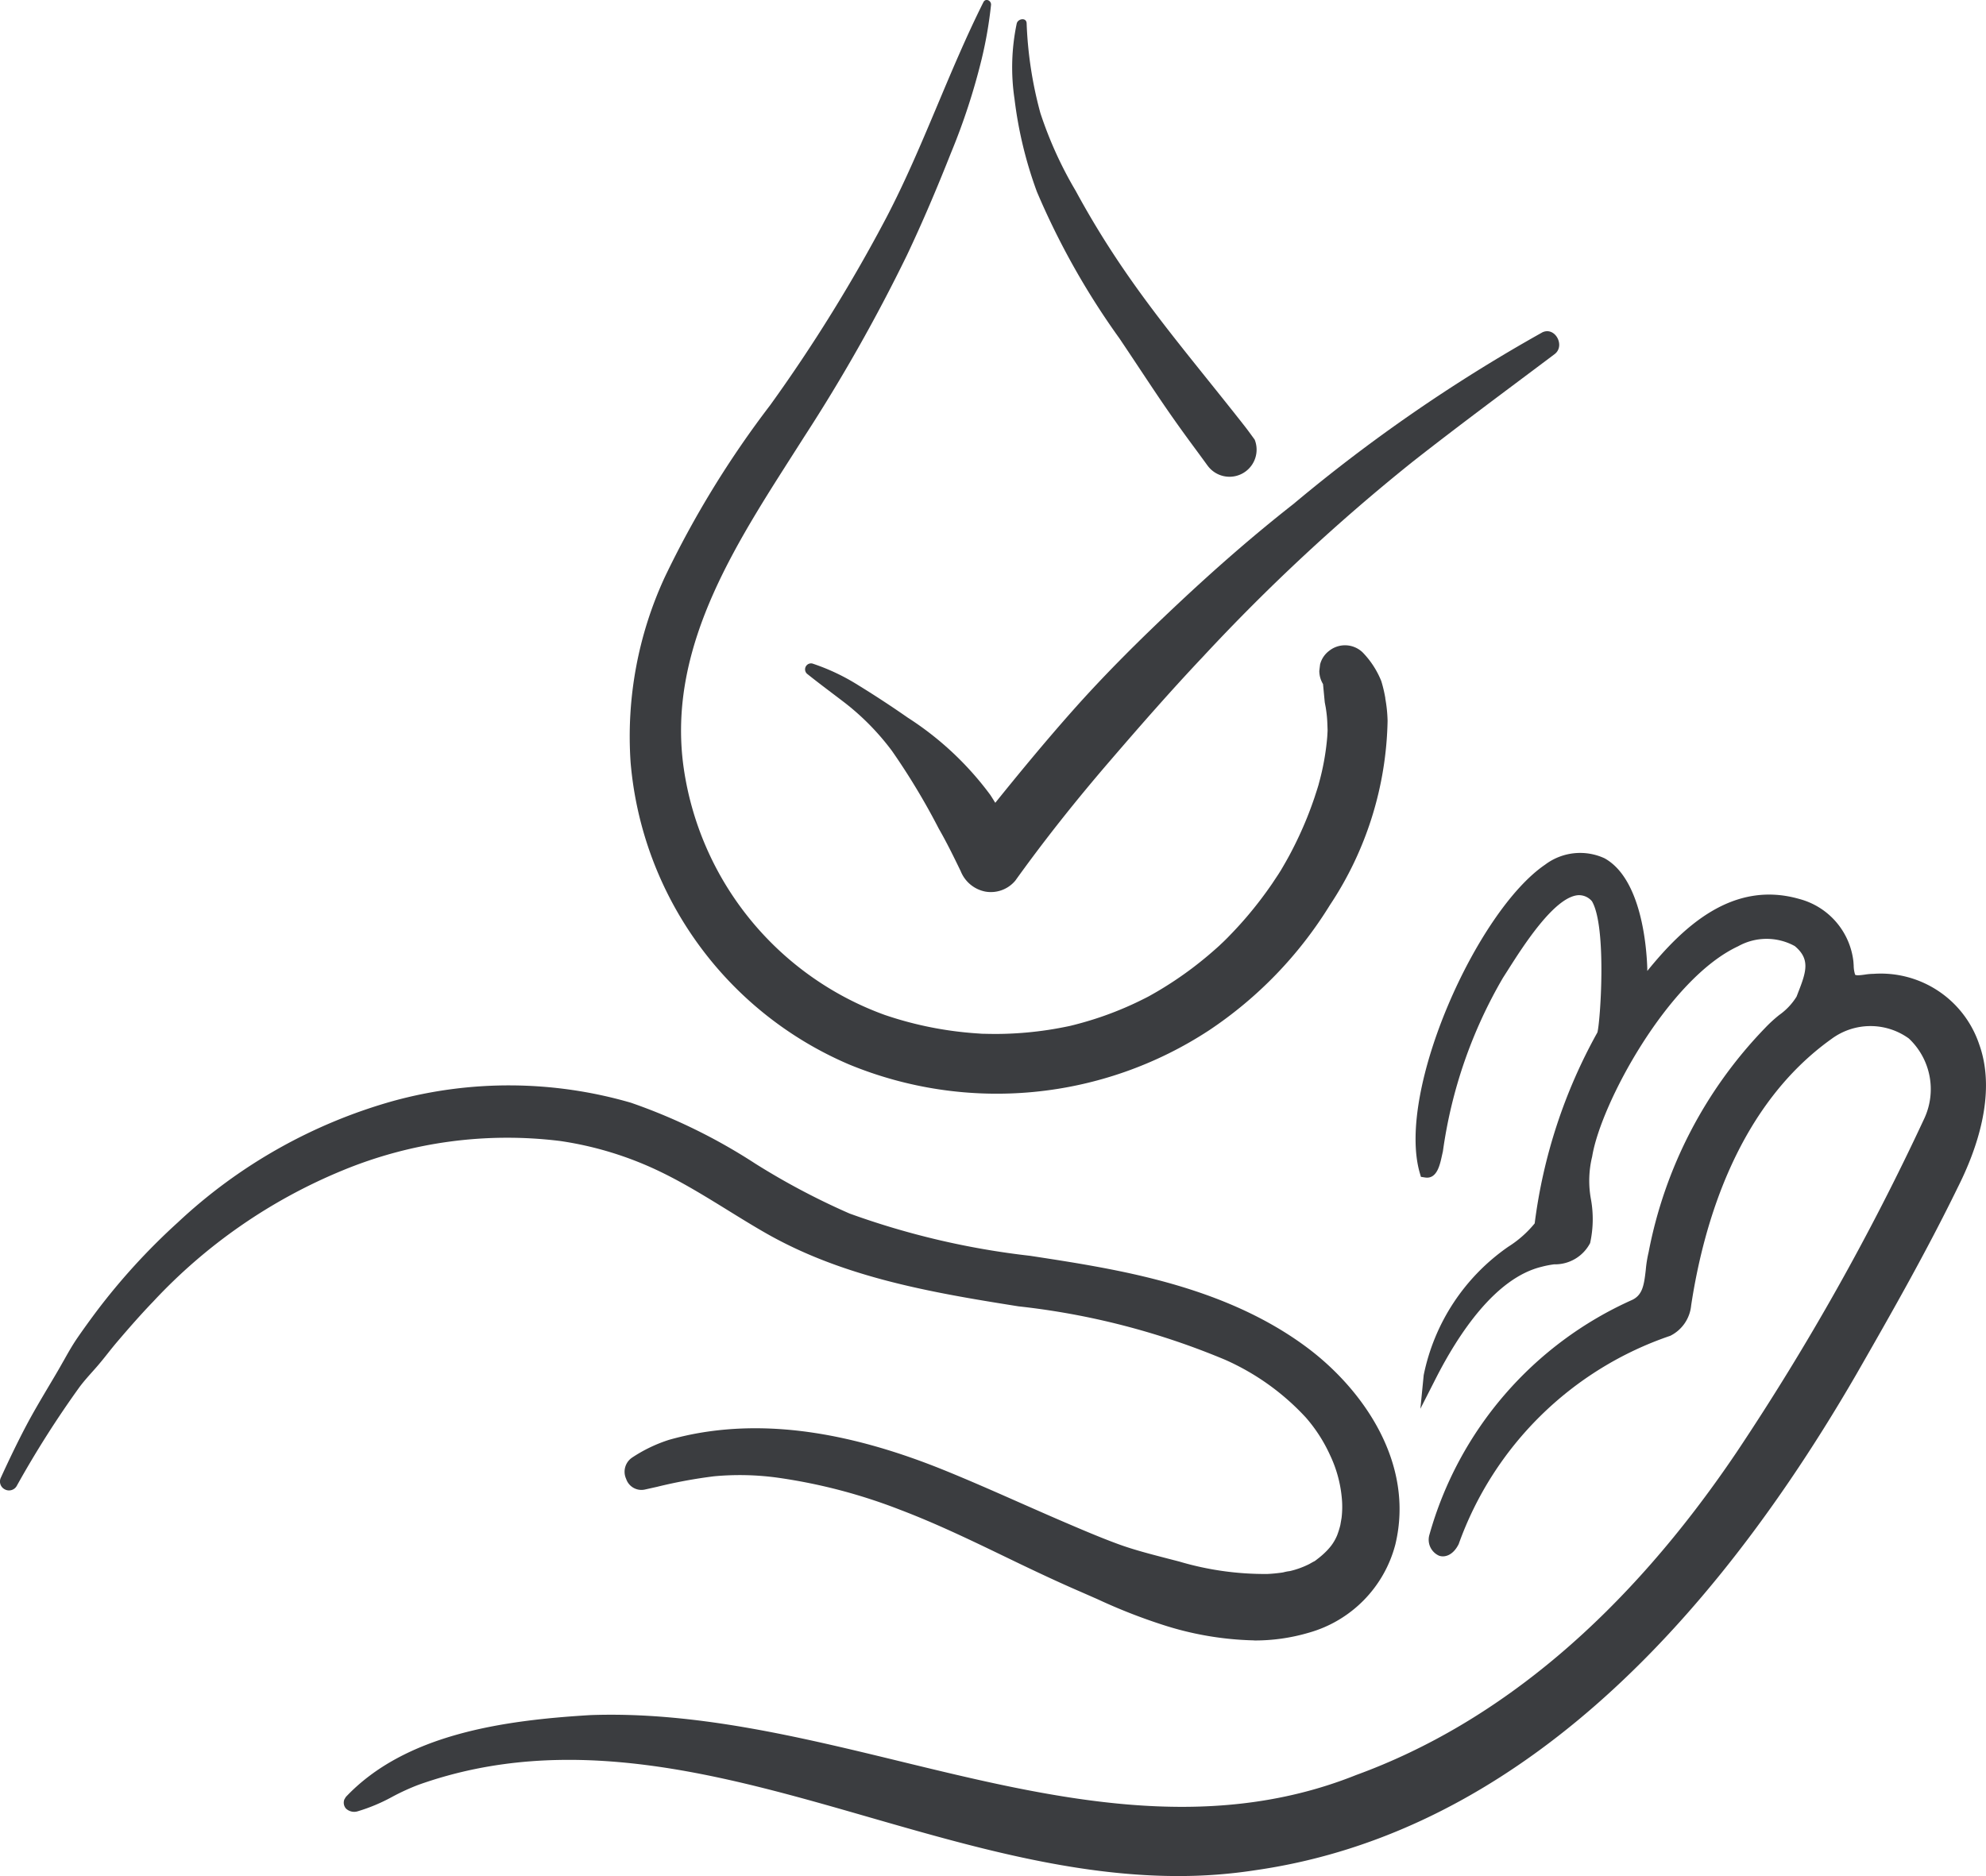
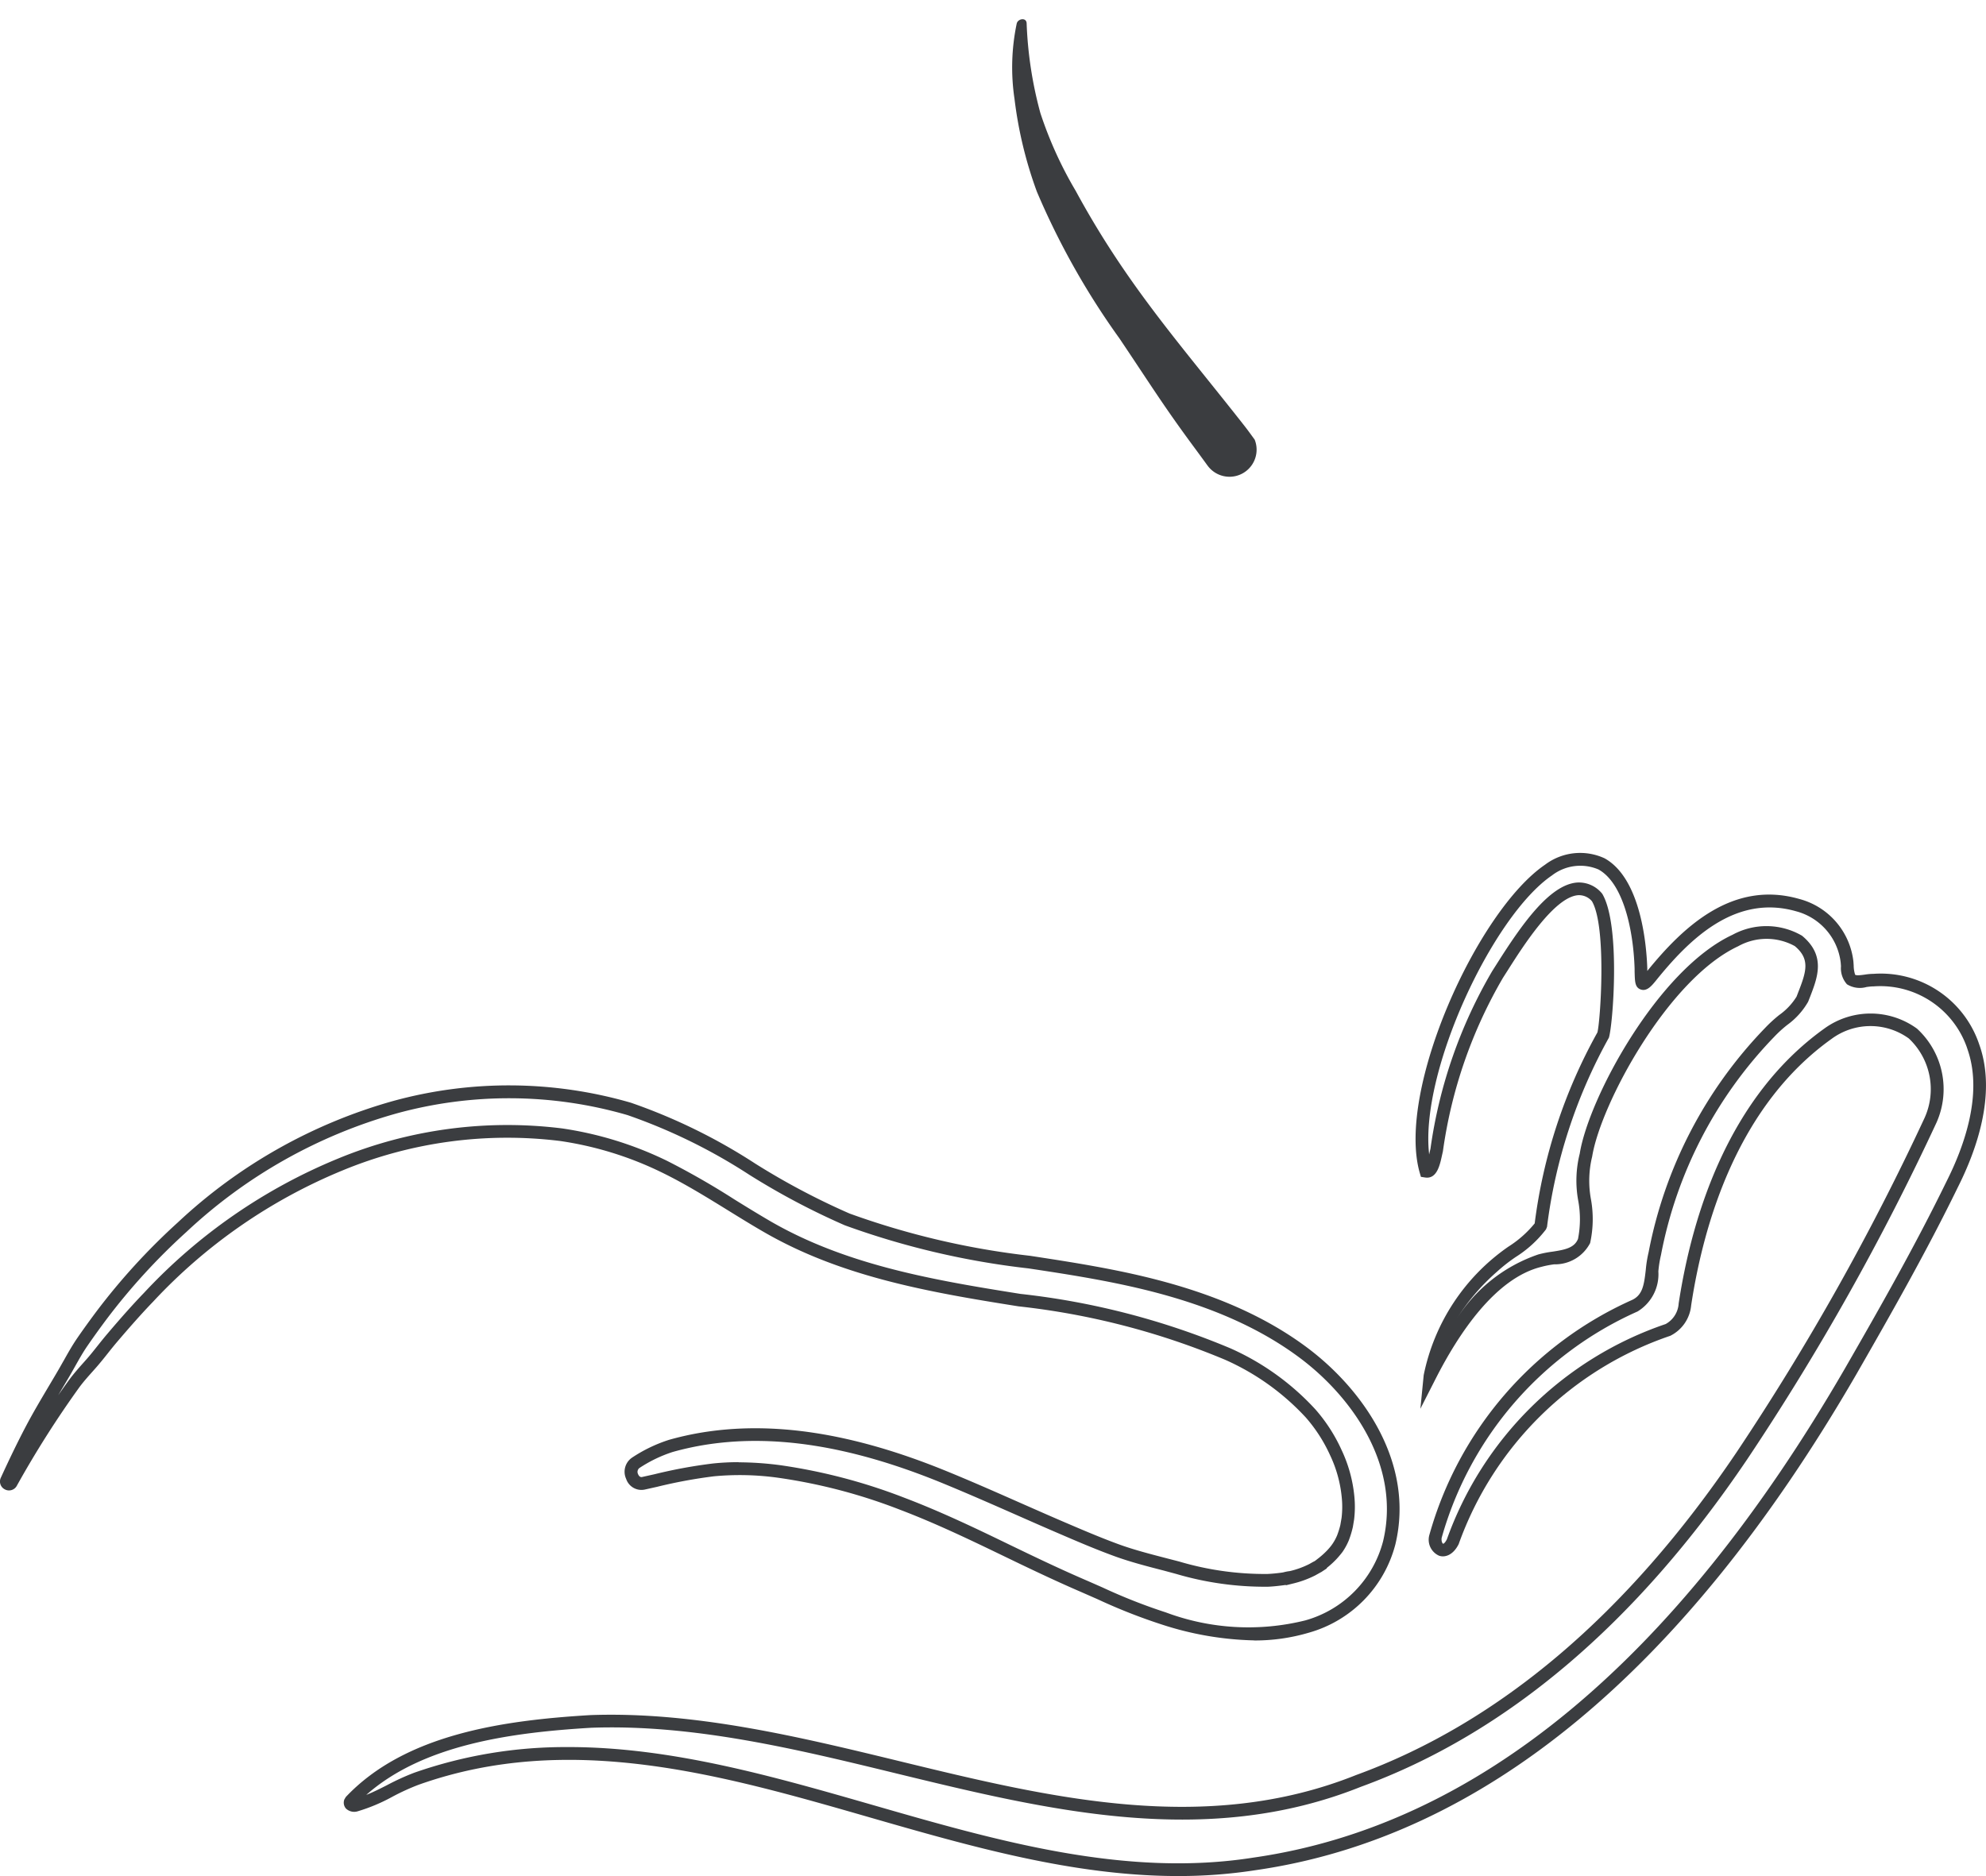
<svg xmlns="http://www.w3.org/2000/svg" id="Gruppe_931" data-name="Gruppe 931" width="97.608" height="92.222" viewBox="0 0 97.608 92.222">
  <defs>
    <clipPath id="clip-path">
      <rect id="Rechteck_274" data-name="Rechteck 274" width="97.608" height="92.222" fill="#3b3d40" />
    </clipPath>
  </defs>
  <g id="Gruppe_930" data-name="Gruppe 930" transform="translate(0 0)" clip-path="url(#clip-path)">
-     <path id="Pfad_3488" data-name="Pfad 3488" d="M64.035,55.752c-3.01-2.264-6.751-3.317-10.406-3.98-4.048-.734-8.212-1.033-12.056-2.6-3.719-1.518-6.829-4.256-10.709-5.428a21.223,21.223,0,0,0-11.533-.08A25.209,25.209,0,0,0,8.888,49.557a31.267,31.267,0,0,0-3.98,4.356c-.314.423-.623.852-.923,1.286-.332.479-.593.995-.887,1.5-.545.936-1.118,1.848-1.623,2.809C1.047,60.326.645,61.159.264,62a.127.127,0,0,0,.226.114,49.282,49.282,0,0,1,3.1-4.865c.255-.352.549-.668.837-.993.349-.393.661-.822,1-1.222.589-.7,1.19-1.384,1.823-2.039a26.891,26.891,0,0,1,9.4-6.515A21.461,21.461,0,0,1,27.507,45.01a17.194,17.194,0,0,1,5.086,1.569c1.771.863,3.4,2,5.106,2.979,3.631,2.084,7.763,2.85,11.847,3.5,3.656.582,7.379,1.121,10.752,2.736a12.414,12.414,0,0,1,4.057,2.915,7.8,7.8,0,0,1,1.235,1.915,6.513,6.513,0,0,1,.6,2.173,4.828,4.828,0,0,1-.009,1.083c-.009.07-.019.141-.029.211,0,.015-.03.138-.039.184a4.482,4.482,0,0,1-.175.552,2.614,2.614,0,0,1-.278.505c0,.009-.029.04-.049.065-.073.09-.148.179-.228.263a4.275,4.275,0,0,1-.509.453c-.063.048-.128.1-.194.143.169-.111-.218.115-.254.134a4.678,4.678,0,0,1-1.055.38c.011,0-.193.036-.23.048l-.159.021c-.246.034-.5.06-.747.071a15.436,15.436,0,0,1-4.427-.622c-1.006-.265-2.042-.505-3.018-.862-.882-.323-1.748-.693-2.611-1.063-1.954-.841-3.888-1.729-5.857-2.533-3.768-1.538-7.874-2.552-11.955-1.853a14.592,14.592,0,0,0-1.461.33,7.08,7.08,0,0,0-1.726.829c-.46.274-.169,1.128.375,1.01A31.662,31.662,0,0,1,35,61.488a14.056,14.056,0,0,1,3.266.08,27.208,27.208,0,0,1,6.024,1.588c2.038.773,3.985,1.746,5.947,2.686.972.467,1.949.925,2.94,1.352a37.772,37.772,0,0,0,3.962,1.6,12.159,12.159,0,0,0,7.028.393,5.758,5.758,0,0,0,4.042-4.121c.872-3.653-1.355-7.186-4.179-9.313" transform="translate(0.063 10.77)" fill="#3b3d40" />
    <path id="Pfad_3489" data-name="Pfad 3489" d="M61.642,69.931a15.664,15.664,0,0,1-4.528-.776,27.678,27.678,0,0,1-3.168-1.247l-.827-.363c-1.071-.462-2.092-.945-2.952-1.356l-.809-.39c-1.655-.8-3.369-1.624-5.113-2.286a26.941,26.941,0,0,0-5.954-1.57,13.607,13.607,0,0,0-3.194-.079,24.2,24.2,0,0,0-2.8.517l-.609.136a.792.792,0,0,1-.915-.527.839.839,0,0,1,.312-1.057,7.271,7.271,0,0,1,1.8-.862,14.851,14.851,0,0,1,1.493-.339c3.573-.612,7.54,0,12.128,1.873,1.25.51,2.5,1.063,3.716,1.6.716.315,1.43.631,2.147.938.8.342,1.7.729,2.593,1.056.771.283,1.6.494,2.392.7l.6.155a14.788,14.788,0,0,0,4.335.612c.239-.01.48-.036.719-.068v0l.079-.015a2.089,2.089,0,0,1,.308-.059,4.28,4.28,0,0,0,.952-.345l.079-.045c.063-.035.125-.071.188-.1.044-.031.089-.066.131-.1a4,4,0,0,0,.478-.423c.074-.079.145-.161.21-.245a2.345,2.345,0,0,0,.281-.492,4.082,4.082,0,0,0,.161-.514l.061-.354a4.58,4.58,0,0,0,.007-1.015,6.206,6.206,0,0,0-.575-2.07,7.551,7.551,0,0,0-1.188-1.845,12.012,12.012,0,0,0-3.957-2.835,36.488,36.488,0,0,0-10.166-2.631l-.5-.08c-4.222-.673-8.312-1.45-11.954-3.539-.619-.355-1.227-.731-1.835-1.107-1.048-.647-2.133-1.317-3.25-1.86a16.933,16.933,0,0,0-4.993-1.543,21.2,21.2,0,0,0-10.7,1.452,26.473,26.473,0,0,0-9.293,6.44c-.544.565-1.1,1.19-1.809,2.023-.145.173-.288.35-.428.528-.188.238-.378.474-.577.7l-.145.164c-.241.27-.469.525-.673.8A49.393,49.393,0,0,0,.826,62.331a.434.434,0,0,1-.585.178.433.433,0,0,1-.2-.575c.4-.873.806-1.718,1.221-2.508.359-.683.756-1.351,1.141-2,.163-.274.327-.549.488-.827.086-.148.169-.3.253-.444.2-.357.407-.724.647-1.075.3-.437.613-.868.931-1.295a31.608,31.608,0,0,1,4.018-4.4,25.561,25.561,0,0,1,10.573-5.967,21.5,21.5,0,0,1,11.7.084A28.03,28.03,0,0,1,37.13,46.5a35.284,35.284,0,0,0,4.623,2.447,38.929,38.929,0,0,0,8.876,2.079c1.042.16,2.084.319,3.119.507,3.173.574,7.239,1.553,10.538,4.037,2.7,2.035,5.251,5.635,4.295,9.636a6.1,6.1,0,0,1-4.256,4.347,9.348,9.348,0,0,1-2.682.382M36.3,61.177a15.91,15.91,0,0,1,2.074.145,27.645,27.645,0,0,1,6.094,1.605c1.77.672,3.5,1.5,5.163,2.308l.808.389c.853.409,1.869.889,2.929,1.346.278.12.554.243.832.365a27.439,27.439,0,0,0,3.1,1.221,11.587,11.587,0,0,0,6.849.393,5.478,5.478,0,0,0,3.827-3.893c.886-3.707-1.518-7.075-4.062-8.99-3.2-2.406-7.17-3.36-10.275-3.922-1.028-.186-2.065-.345-3.1-.5a39.353,39.353,0,0,1-9.019-2.118,35.66,35.66,0,0,1-4.7-2.488,27.548,27.548,0,0,0-5.978-2.929,20.87,20.87,0,0,0-11.363-.079A24.925,24.925,0,0,0,9.163,49.852a30.878,30.878,0,0,0-3.94,4.311c-.313.42-.621.846-.917,1.277-.225.325-.415.664-.617,1.023-.084.151-.17.3-.258.454-.163.279-.328.555-.493.832-.025.045-.053.09-.079.135.178-.258.358-.51.538-.758.221-.3.472-.584.712-.853l.143-.161c.193-.219.374-.447.555-.676.146-.183.291-.365.442-.543.714-.843,1.281-1.477,1.835-2.053A27.08,27.08,0,0,1,16.6,46.252a21.823,21.823,0,0,1,11.015-1.49,17.587,17.587,0,0,1,5.179,1.6,37.9,37.9,0,0,1,3.3,1.892c.6.373,1.206.744,1.818,1.1,3.549,2.038,7.58,2.8,11.741,3.464l.5.08a37.059,37.059,0,0,1,10.337,2.683,12.629,12.629,0,0,1,4.158,2.993,8.073,8.073,0,0,1,1.282,1.985,6.863,6.863,0,0,1,.632,2.276,5.211,5.211,0,0,1-.01,1.152l-.061.367a4.845,4.845,0,0,1-.2.661,3.062,3.062,0,0,1-.308.565l-.058.075c-.084.105-.165.2-.25.29a4.4,4.4,0,0,1-.474.43l.011.016-.285.188-.01.008h0l0-.006-.178.1-.1.056a4.984,4.984,0,0,1-1.123.407l-.318.079,0-.019-.1.014c-.261.035-.522.064-.781.075a15.431,15.431,0,0,1-4.52-.632L57.2,66.5c-.812-.209-1.653-.425-2.452-.718-.912-.334-1.823-.724-2.625-1.07-.719-.308-1.436-.624-2.152-.94-1.21-.533-2.46-1.083-3.7-1.591-4.474-1.827-8.331-2.428-11.785-1.835a14.346,14.346,0,0,0-1.429.324,6.7,6.7,0,0,0-1.625.783.24.24,0,0,0-.075.3c.021.053.083.173.2.146l.607-.135a24.4,24.4,0,0,1,2.874-.529,12.2,12.2,0,0,1,1.265-.065M.612,62.192h0" transform="translate(0 10.707)" fill="#3b3d40" />
-     <path id="Pfad_3490" data-name="Pfad 3490" d="M93.506,42.9a4.817,4.817,0,0,0-4.889-3.2c-.348-.011-.832.184-1.1-.033-.164-.135-.159-.473-.193-.853a3.284,3.284,0,0,0-2.43-2.8c-3.063-.873-5.381,1.244-7.226,3.538-.479.58-.453.325-.475-.41-.09-2.93-1.171-6.823-4.533-4.858-3.309,2.254-7.146,10.953-6.034,14.812.339.055.447-.733.523-1.032a23.508,23.508,0,0,1,3-8.646c.917-1.421,3.327-5.571,4.905-3.752.823,1.41.44,6.216.263,6.768a25.611,25.611,0,0,0-3.053,9.344A14.964,14.964,0,0,1,69.9,53.82a8.591,8.591,0,0,0-3.07,5.333c1.066-2.093,2.954-5.068,5.4-5.66.752-.221,1.814-.088,2.167-.947.387-1.367-.35-2.8.093-4.22.579-3.58,6.243-13.068,10.466-10.538,1.058.881.563,1.827.168,2.869-.333.654-1.065,1.025-1.608,1.623a21.548,21.548,0,0,0-5.638,10.877c-.249.953-.018,2.085-.981,2.555A17.541,17.541,0,0,0,67.1,67.035c-.113.674.487.988.836.3A17.171,17.171,0,0,1,78.51,56.909a1.558,1.558,0,0,0,.849-1.257c.757-4.975,2.794-10.291,7.056-13.329,3.282-1.963,6.28.706,5.013,4.277a121.514,121.514,0,0,1-9.27,16.483c-4.638,6.88-10.875,13.081-18.841,15.986-12.5,5-25.061-3.384-37.729-2.925-4.02.241-8.935.873-11.82,3.932-.048.153.056.218.271.185,1.017-.264,1.958-.936,2.971-1.3,13.824-4.912,27.229,6.4,41.211,4.185,13.376-1.924,22.86-13.122,29.272-24.2,1.74-3.024,3.467-6.064,5-9.2,1.008-2,1.781-4.513,1.085-6.646Z" transform="translate(3.454 8.474)" fill="#3b3d40" />
    <path id="Pfad_3491" data-name="Pfad 3491" d="M54.505,83.81c-5.137,0-10.216-1.462-15.161-2.886-7.246-2.088-14.737-4.245-22.165-1.6a11.211,11.211,0,0,0-1.26.574,8.715,8.715,0,0,1-1.739.732.585.585,0,0,1-.573-.143.443.443,0,0,1-.075-.438l.071-.123c2.914-3.088,7.715-3.771,12.029-4.028,5.1-.181,10.236,1.063,15.2,2.269,7.377,1.794,15.006,3.647,22.429.677,7.04-2.566,13.329-7.905,18.7-15.87A122.673,122.673,0,0,0,91.2,46.537a3.421,3.421,0,0,0-.776-3.9,3.218,3.218,0,0,0-3.791.016c-4.553,3.245-6.272,8.919-6.907,13.106a1.863,1.863,0,0,1-1.026,1.494A16.772,16.772,0,0,0,68.3,67.494c-.286.57-.7.662-.962.57a.859.859,0,0,1-.48-1.017,17.949,17.949,0,0,1,9.975-11.561c.5-.243.578-.717.662-1.469a6.179,6.179,0,0,1,.141-.877,21.723,21.723,0,0,1,5.721-11.017,6.772,6.772,0,0,1,.7-.642,3.111,3.111,0,0,0,.849-.9l.088-.229c.4-1.018.583-1.625-.176-2.257a2.871,2.871,0,0,0-2.786.011c-3.435,1.6-6.752,7.744-7.171,10.335a5,5,0,0,0-.06,2.1,5.464,5.464,0,0,1-.041,2.154,1.944,1.944,0,0,1-1.769,1.045,4.651,4.651,0,0,0-.609.119c-2.276.548-4.088,3.293-5.211,5.5l-.753,1.48.163-1.653a10.127,10.127,0,0,1,4.161-6.314,5.354,5.354,0,0,0,1.294-1.145,25.989,25.989,0,0,1,3.081-9.385c.14-.463.475-5.179-.265-6.448a.83.83,0,0,0-.682-.3c-1.173.089-2.717,2.525-3.459,3.694l-.233.365a23.23,23.23,0,0,0-2.952,8.526l-.041.183c-.1.45-.239,1.207-.841,1.108l-.2-.031-.055-.19c-1.166-4.045,2.815-12.881,6.159-15.156a2.859,2.859,0,0,1,2.922-.313c1.824,1.01,2.068,4.4,2.1,5.418l0,.12c1.756-2.164,4.189-4.479,7.471-3.539A3.6,3.6,0,0,1,87.7,38.85l.014.2a1.533,1.533,0,0,0,.071.453c.066.051.3.019.475-.005a2.871,2.871,0,0,1,.429-.038,5.1,5.1,0,0,1,5.174,3.408v0l.069.2c.772,2.358-.174,5.047-1.1,6.886-1.535,3.148-3.244,6.154-5,9.214C79.4,73.723,69.477,81.916,58.329,83.52a24.637,24.637,0,0,1-3.823.29M24.558,77.47c5.054,0,10.062,1.444,14.96,2.852C45.62,82.08,51.933,83.9,58.236,82.9c10.953-1.575,20.725-9.664,29.051-24.046,1.755-3.05,3.457-6.048,4.985-9.179.877-1.738,1.773-4.259,1.068-6.41l-.066-.2a4.507,4.507,0,0,0-4.568-2.989c-.125,0-.244.016-.357.03a1.2,1.2,0,0,1-.965-.133,1.18,1.18,0,0,1-.294-.887l-.014-.18a2.969,2.969,0,0,0-2.194-2.522c-3-.857-5.262,1.385-6.906,3.432-.193.233-.424.515-.722.415s-.293-.4-.307-.883l0-.13c-.059-1.922-.557-4.215-1.776-4.889a2.278,2.278,0,0,0-2.286.293c-2.919,1.988-6.51,9.667-6.035,13.716.01-.041.016-.079.023-.106l.041-.176a23.738,23.738,0,0,1,3.035-8.732l.234-.368c1.187-1.873,2.568-3.881,3.941-3.985a1.468,1.468,0,0,1,1.235.557c.912,1.551.52,6.455.324,7.07a25.706,25.706,0,0,0-3.041,9.3l-.05.123A5.69,5.69,0,0,1,71.1,53.382a8.231,8.231,0,0,0-.926.728,10.5,10.5,0,0,0-2.013,2.376,7.672,7.672,0,0,1,4.055-3.233,5.206,5.206,0,0,1,.678-.134c.672-.1,1.093-.2,1.271-.628a5.01,5.01,0,0,0,.011-1.88,5.456,5.456,0,0,1,.074-2.314c.438-2.731,3.843-9.053,7.515-10.76a3.475,3.475,0,0,1,3.41.049c1.182.978.764,2.047.4,2.993l-.1.253a3.622,3.622,0,0,1-1.021,1.135,6,6,0,0,0-.646.589,21.115,21.115,0,0,0-5.565,10.724,5.553,5.553,0,0,0-.129.809,2.14,2.14,0,0,1-1.022,1.968,17.3,17.3,0,0,0-9.627,11.123c-.029.183.043.284.066.293s.1-.038.19-.218A17.345,17.345,0,0,1,78.473,56.675a1.24,1.24,0,0,0,.639-1.01c.656-4.3,2.433-10.148,7.185-13.534a3.872,3.872,0,0,1,4.529.023,4.037,4.037,0,0,1,.96,4.614,123,123,0,0,1-9.3,16.548c-5.452,8.083-11.842,13.5-19,16.11-7.6,3.041-15.328,1.163-22.8-.654-4.924-1.2-10-2.433-15.024-2.251-3.916.234-8.247.821-11.052,3.3.343-.135.678-.305,1.026-.482a11.794,11.794,0,0,1,1.332-.608,22.447,22.447,0,0,1,7.589-1.26" transform="translate(3.391 8.412)" fill="#3b3d40" />
-     <path id="Pfad_3492" data-name="Pfad 3492" d="M67.846,13.081a79.3,79.3,0,0,0-12.214,8.425c-1.992,1.561-3.9,3.236-5.744,4.969-1.771,1.665-3.5,3.375-5.113,5.194-1.306,1.472-2.562,2.991-3.8,4.528-.086-.134-.165-.271-.254-.4a15.336,15.336,0,0,0-4.047-3.786c-.808-.564-1.64-1.108-2.48-1.624a10.3,10.3,0,0,0-2.211-1.037.294.294,0,0,0-.265.5c.623.5,1.267.973,1.9,1.46A12.307,12.307,0,0,1,35.9,33.649a33.79,33.79,0,0,1,2.3,3.822c.392.681.733,1.38,1.076,2.087A1.639,1.639,0,0,0,40.5,40.564a1.564,1.564,0,0,0,1.462-.544c1.444-2.013,2.984-3.948,4.6-5.826,1.51-1.756,3.039-3.505,4.629-5.188a95.618,95.618,0,0,1,10.3-9.577c2.291-1.8,4.643-3.534,6.972-5.286.548-.412.016-1.392-.621-1.062" transform="translate(7.941 3.267)" fill="#3b3d40" />
-     <path id="Pfad_3493" data-name="Pfad 3493" d="M61.881,34.331a6.78,6.78,0,0,0-.2-.848,4.341,4.341,0,0,0-.92-1.415A1.251,1.251,0,0,0,59.111,32a1.207,1.207,0,0,0-.438.661c-.013.108-.026.215-.039.323a1.26,1.26,0,0,0,.183.644l.086.906.006.025c.011.063.038.205.038.2.026.163.048.327.063.489.019.208.023.413.031.621v.061c-.005.1-.01.206-.018.31a12.371,12.371,0,0,1-.412,2.281l-.01.044c-.015.053-.033.106-.048.159-.048.155-.1.309-.149.463-.11.325-.228.647-.355.966a18.925,18.925,0,0,1-.868,1.863c-.14.261-.289.518-.439.773l-.006.01c-.039.06-.076.121-.116.183-.1.151-.2.3-.3.452a19.235,19.235,0,0,1-1.25,1.633c-.21.246-.428.488-.651.723-.1.105-.2.209-.3.312-.064.064-.128.128-.193.19-.034.034-.309.288-.128.125s-.075.068-.093.084l-.161.144q-.182.161-.368.319-.392.33-.8.639a18.112,18.112,0,0,1-1.705,1.137c-.124.073-.25.143-.375.214l-.05.028-.038.02c-.079.041-.159.081-.24.121q-.433.218-.878.409a16.45,16.45,0,0,1-2,.713c-.164.048-.329.091-.493.134-.079.019-.158.041-.236.058h0c-.352.074-.706.14-1.061.194a17.488,17.488,0,0,1-2.092.189c-.342.011-.682.009-1.022,0h-.025q-.111,0-.221-.011c-.209-.013-.415-.029-.623-.049a17.694,17.694,0,0,1-4.04-.867,15.22,15.22,0,0,1-9.883-12.15c-.866-6.11,2.811-11.36,5.915-16.257a83.913,83.913,0,0,0,5.053-8.929c.781-1.648,1.49-3.323,2.161-5.018a31.787,31.787,0,0,0,1.523-4.66A20.534,20.534,0,0,0,42.5.244c.02-.213-.265-.354-.375-.134-1.728,3.45-2.964,7.121-4.749,10.549a77.969,77.969,0,0,1-5.724,9.251,48.134,48.134,0,0,0-5.181,8.451,18.655,18.655,0,0,0-1.684,9.133A17.785,17.785,0,0,0,35.521,52.326a19.033,19.033,0,0,0,17.7-1.68,20.006,20.006,0,0,0,5.937-6.158,16.922,16.922,0,0,0,2.832-9.051,6.979,6.979,0,0,0-.114-1.106" transform="translate(6.207 -0.001)" fill="#3b3d40" />
    <path id="Pfad_3494" data-name="Pfad 3494" d="M49.377,22.712a1.332,1.332,0,0,0,2.306-1.287c-.171-.235-.34-.472-.52-.7-3.21-4.088-5.777-6.926-8.278-11.533a19.327,19.327,0,0,1-1.736-3.826A19.421,19.421,0,0,1,40.474.953c-.014-.3-.434-.228-.488.019a10.488,10.488,0,0,0-.108,3.7,20.2,20.2,0,0,0,1.1,4.563,37.353,37.353,0,0,0,4.06,7.215c1.631,2.428,2.178,3.339,3.793,5.517q.274.372.544.744" transform="translate(9.983 0.189)" fill="#3b3d40" />
  </g>
</svg>